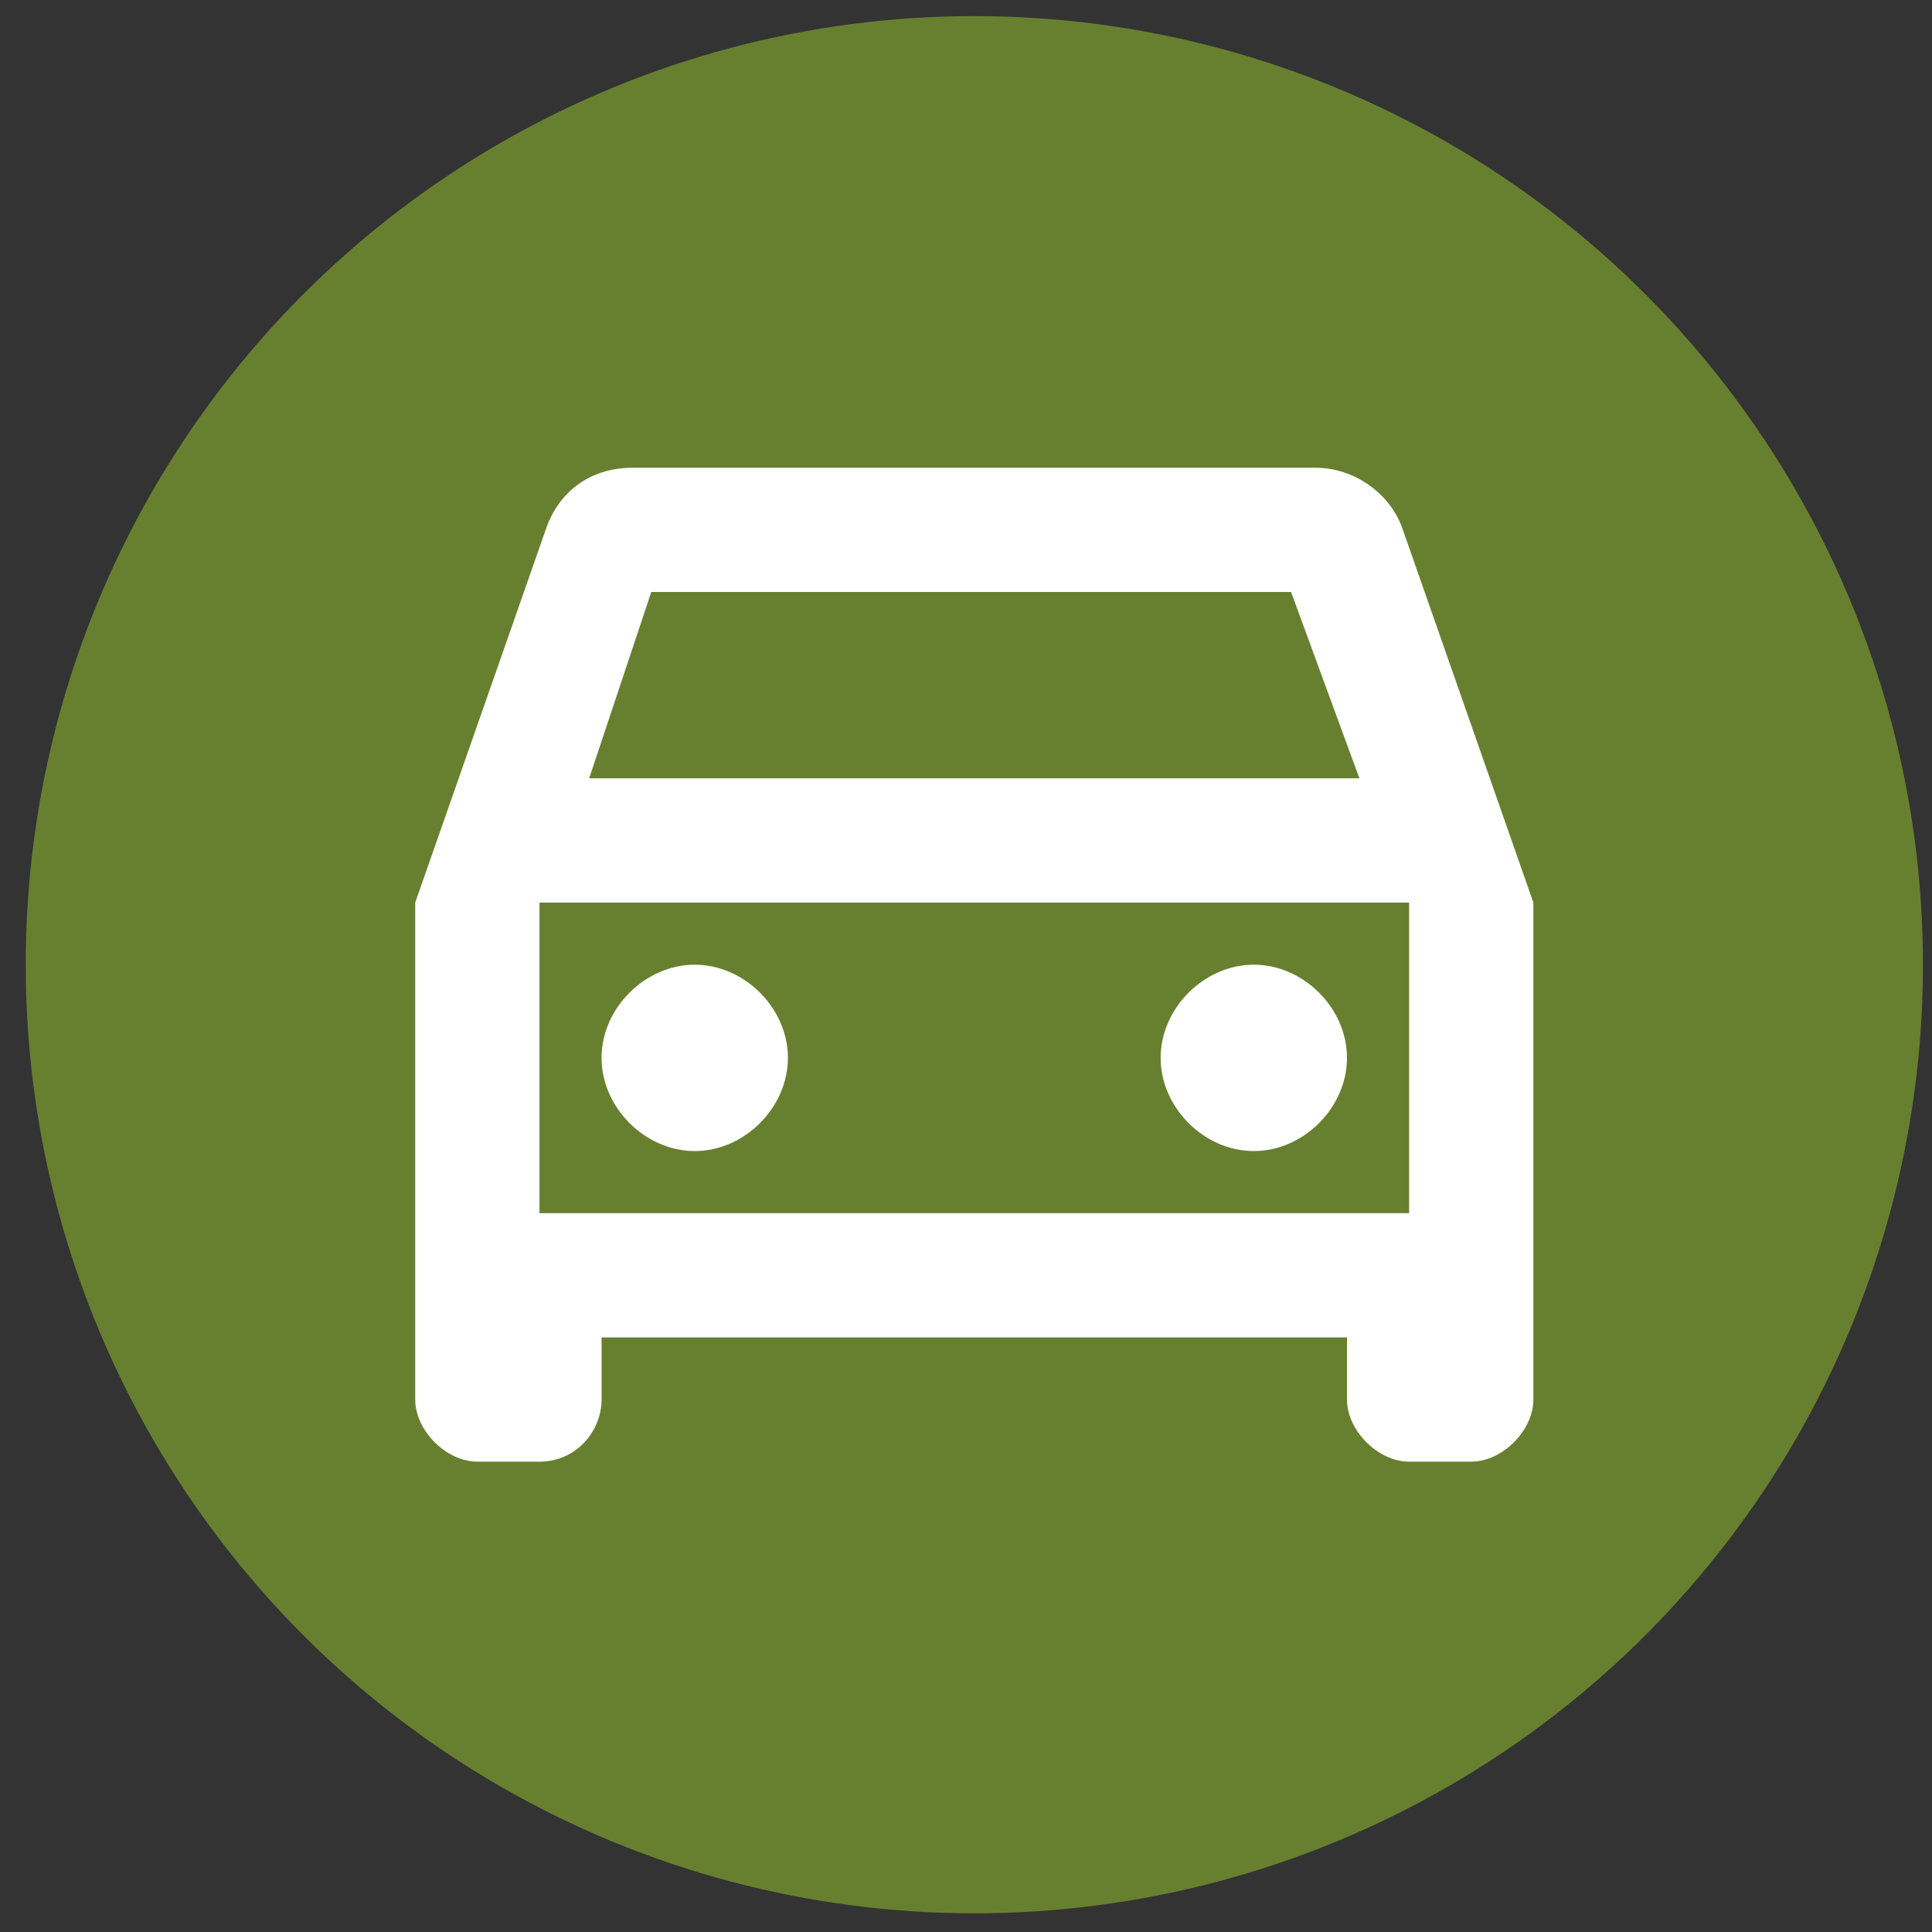
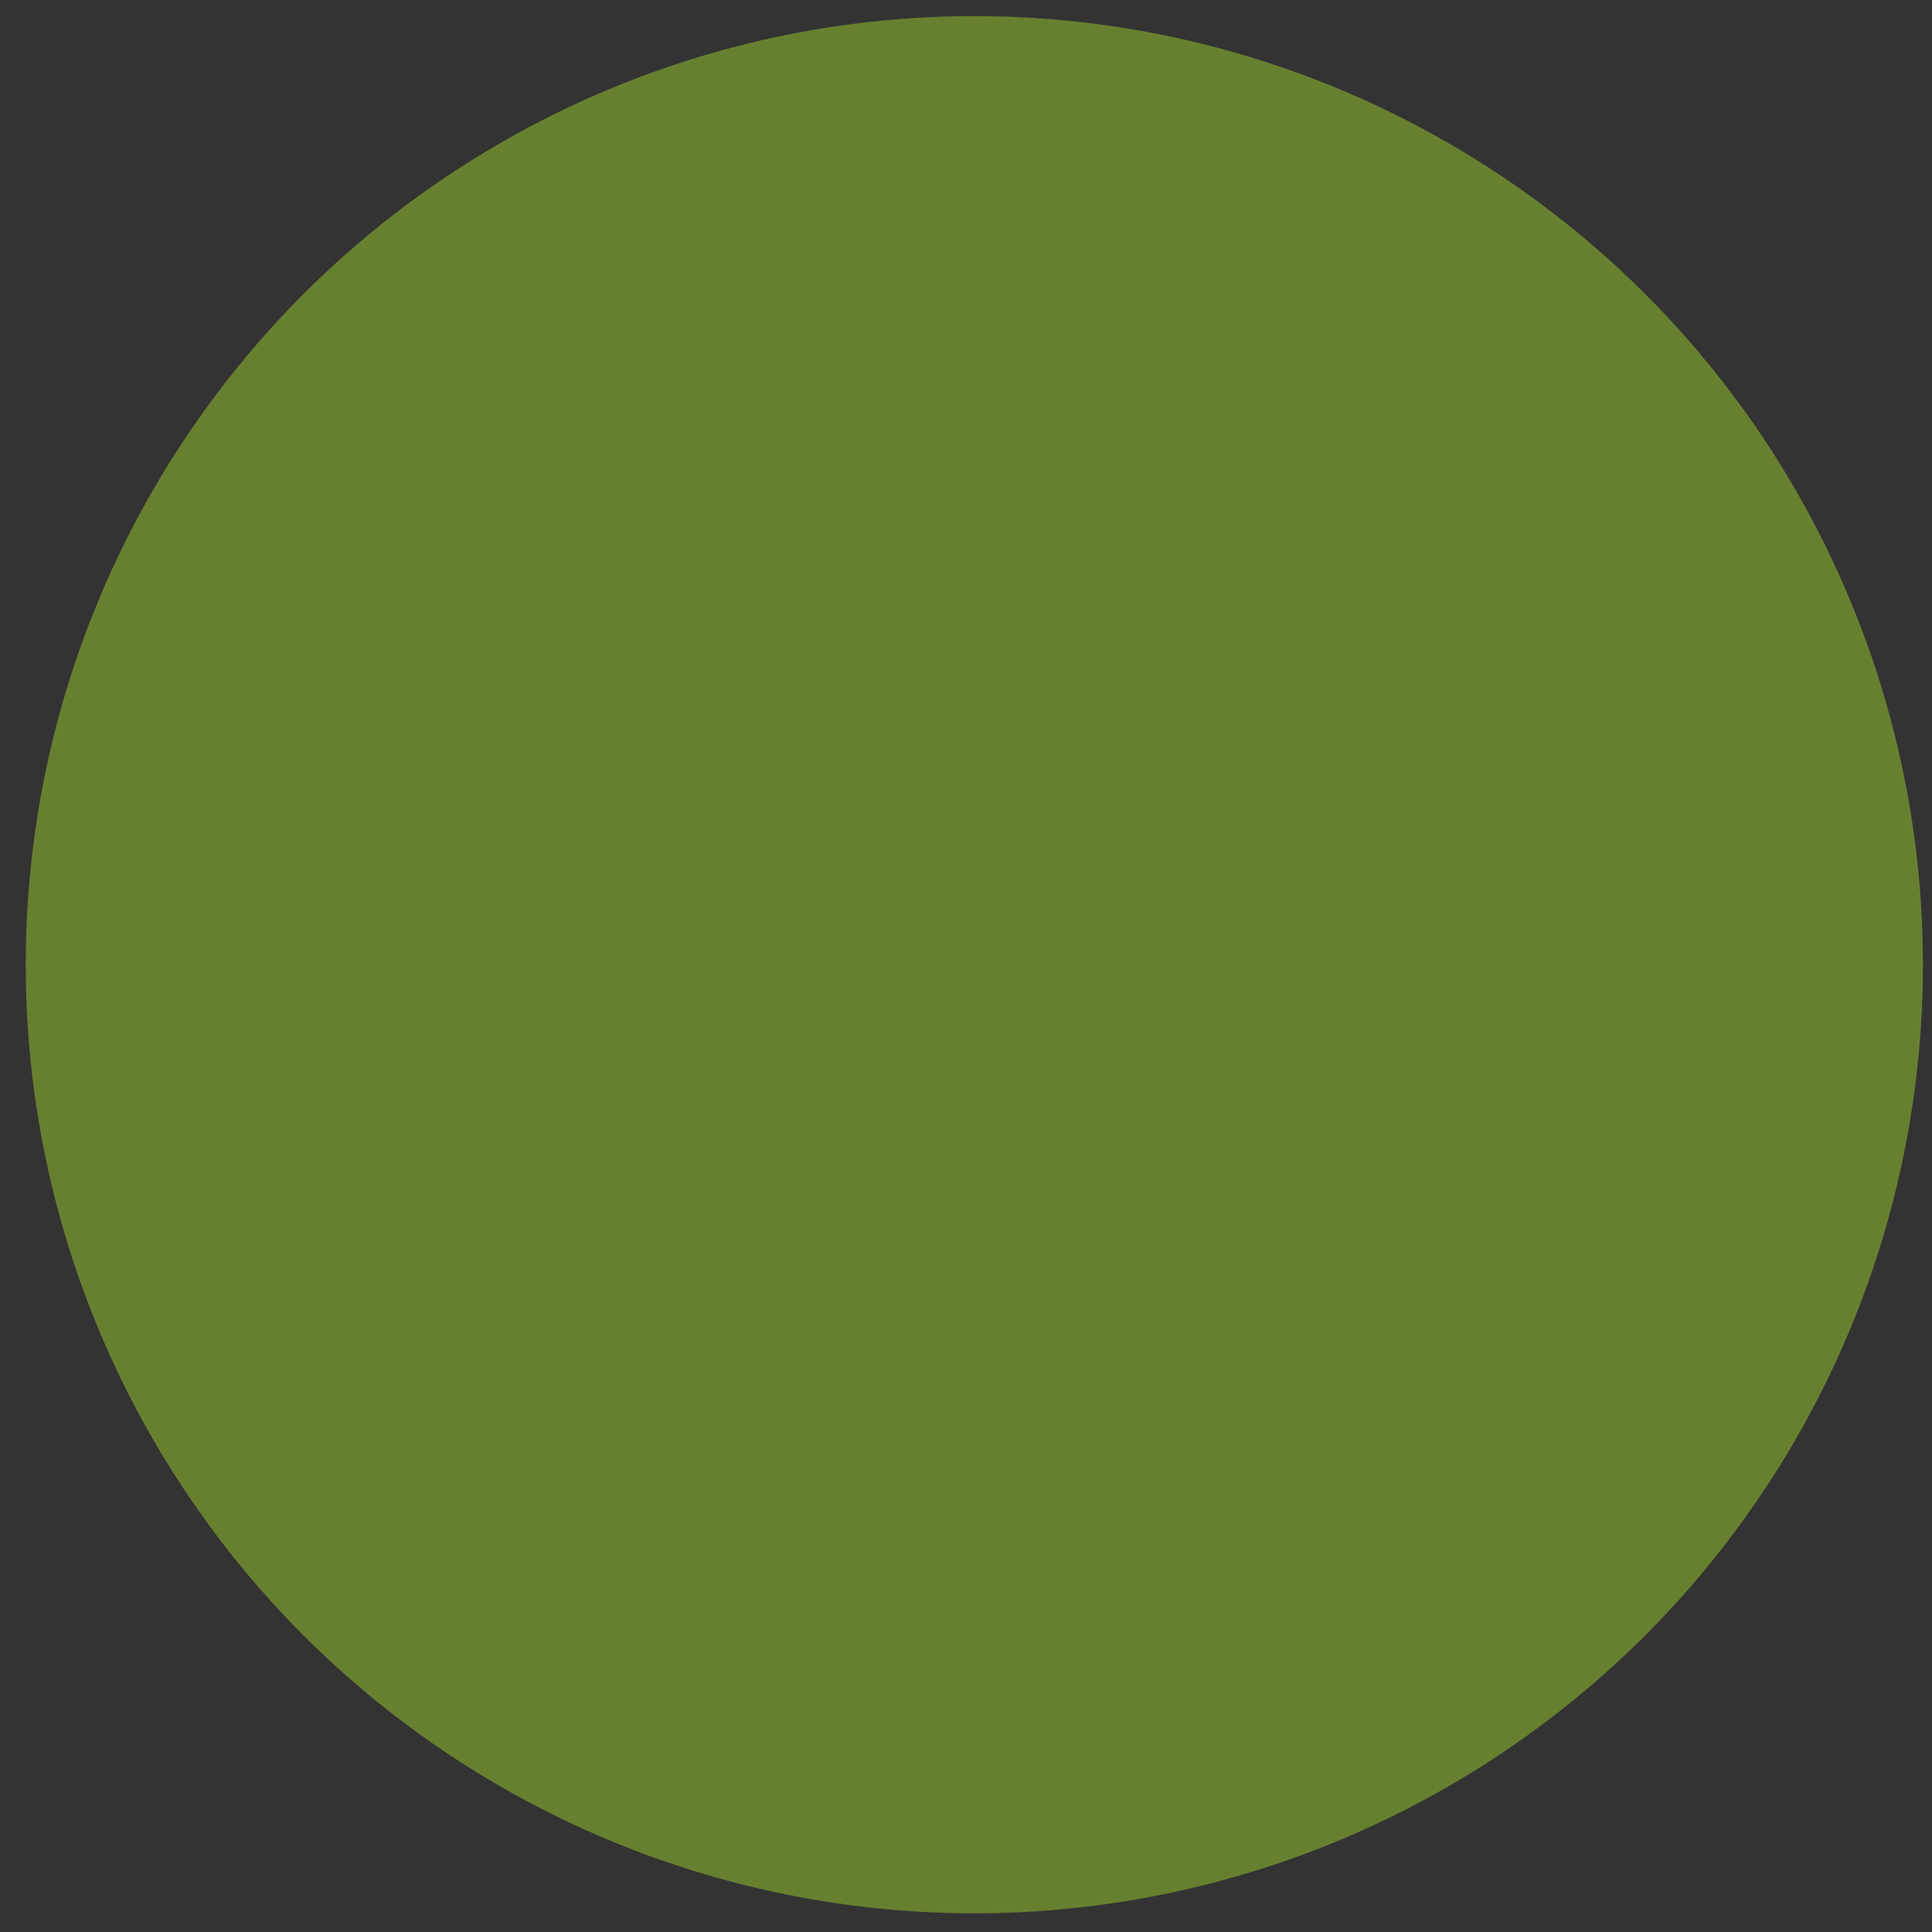
<svg xmlns="http://www.w3.org/2000/svg" width="51" height="51" viewBox="0 0 51 51" fill="none">
  <rect x="0" y="0" width="51" height="51" fill="#333333" stroke="none" />
  <circle cx="25.72" cy="25.466" r="25.041" fill="#678030" />
-   <path d="M37.033 13.987C36.705 13.004 35.721 12.348 34.737 12.348H16.7C15.552 12.348 14.732 13.004 14.404 13.987L10.961 23.826V36.944C10.961 37.764 11.781 38.584 12.601 38.584H14.241C15.224 38.584 15.88 37.764 15.88 36.944V35.304H35.557V36.944C35.557 37.764 36.377 38.584 37.197 38.584H38.837C39.657 38.584 40.477 37.764 40.477 36.944V23.826L37.033 13.987ZM17.192 15.627H34.081L35.885 20.546H15.552L17.192 15.627ZM37.197 32.025H14.241V23.826H37.197V32.025ZM18.34 25.466C19.652 25.466 20.799 26.613 20.799 27.925C20.799 29.237 19.652 30.385 18.34 30.385C17.028 30.385 15.88 29.237 15.88 27.925C15.88 26.613 17.028 25.466 18.34 25.466ZM33.098 25.466C34.41 25.466 35.557 26.613 35.557 27.925C35.557 29.237 34.41 30.385 33.098 30.385C31.786 30.385 30.638 29.237 30.638 27.925C30.638 26.613 31.786 25.466 33.098 25.466Z" fill="white" />
</svg>